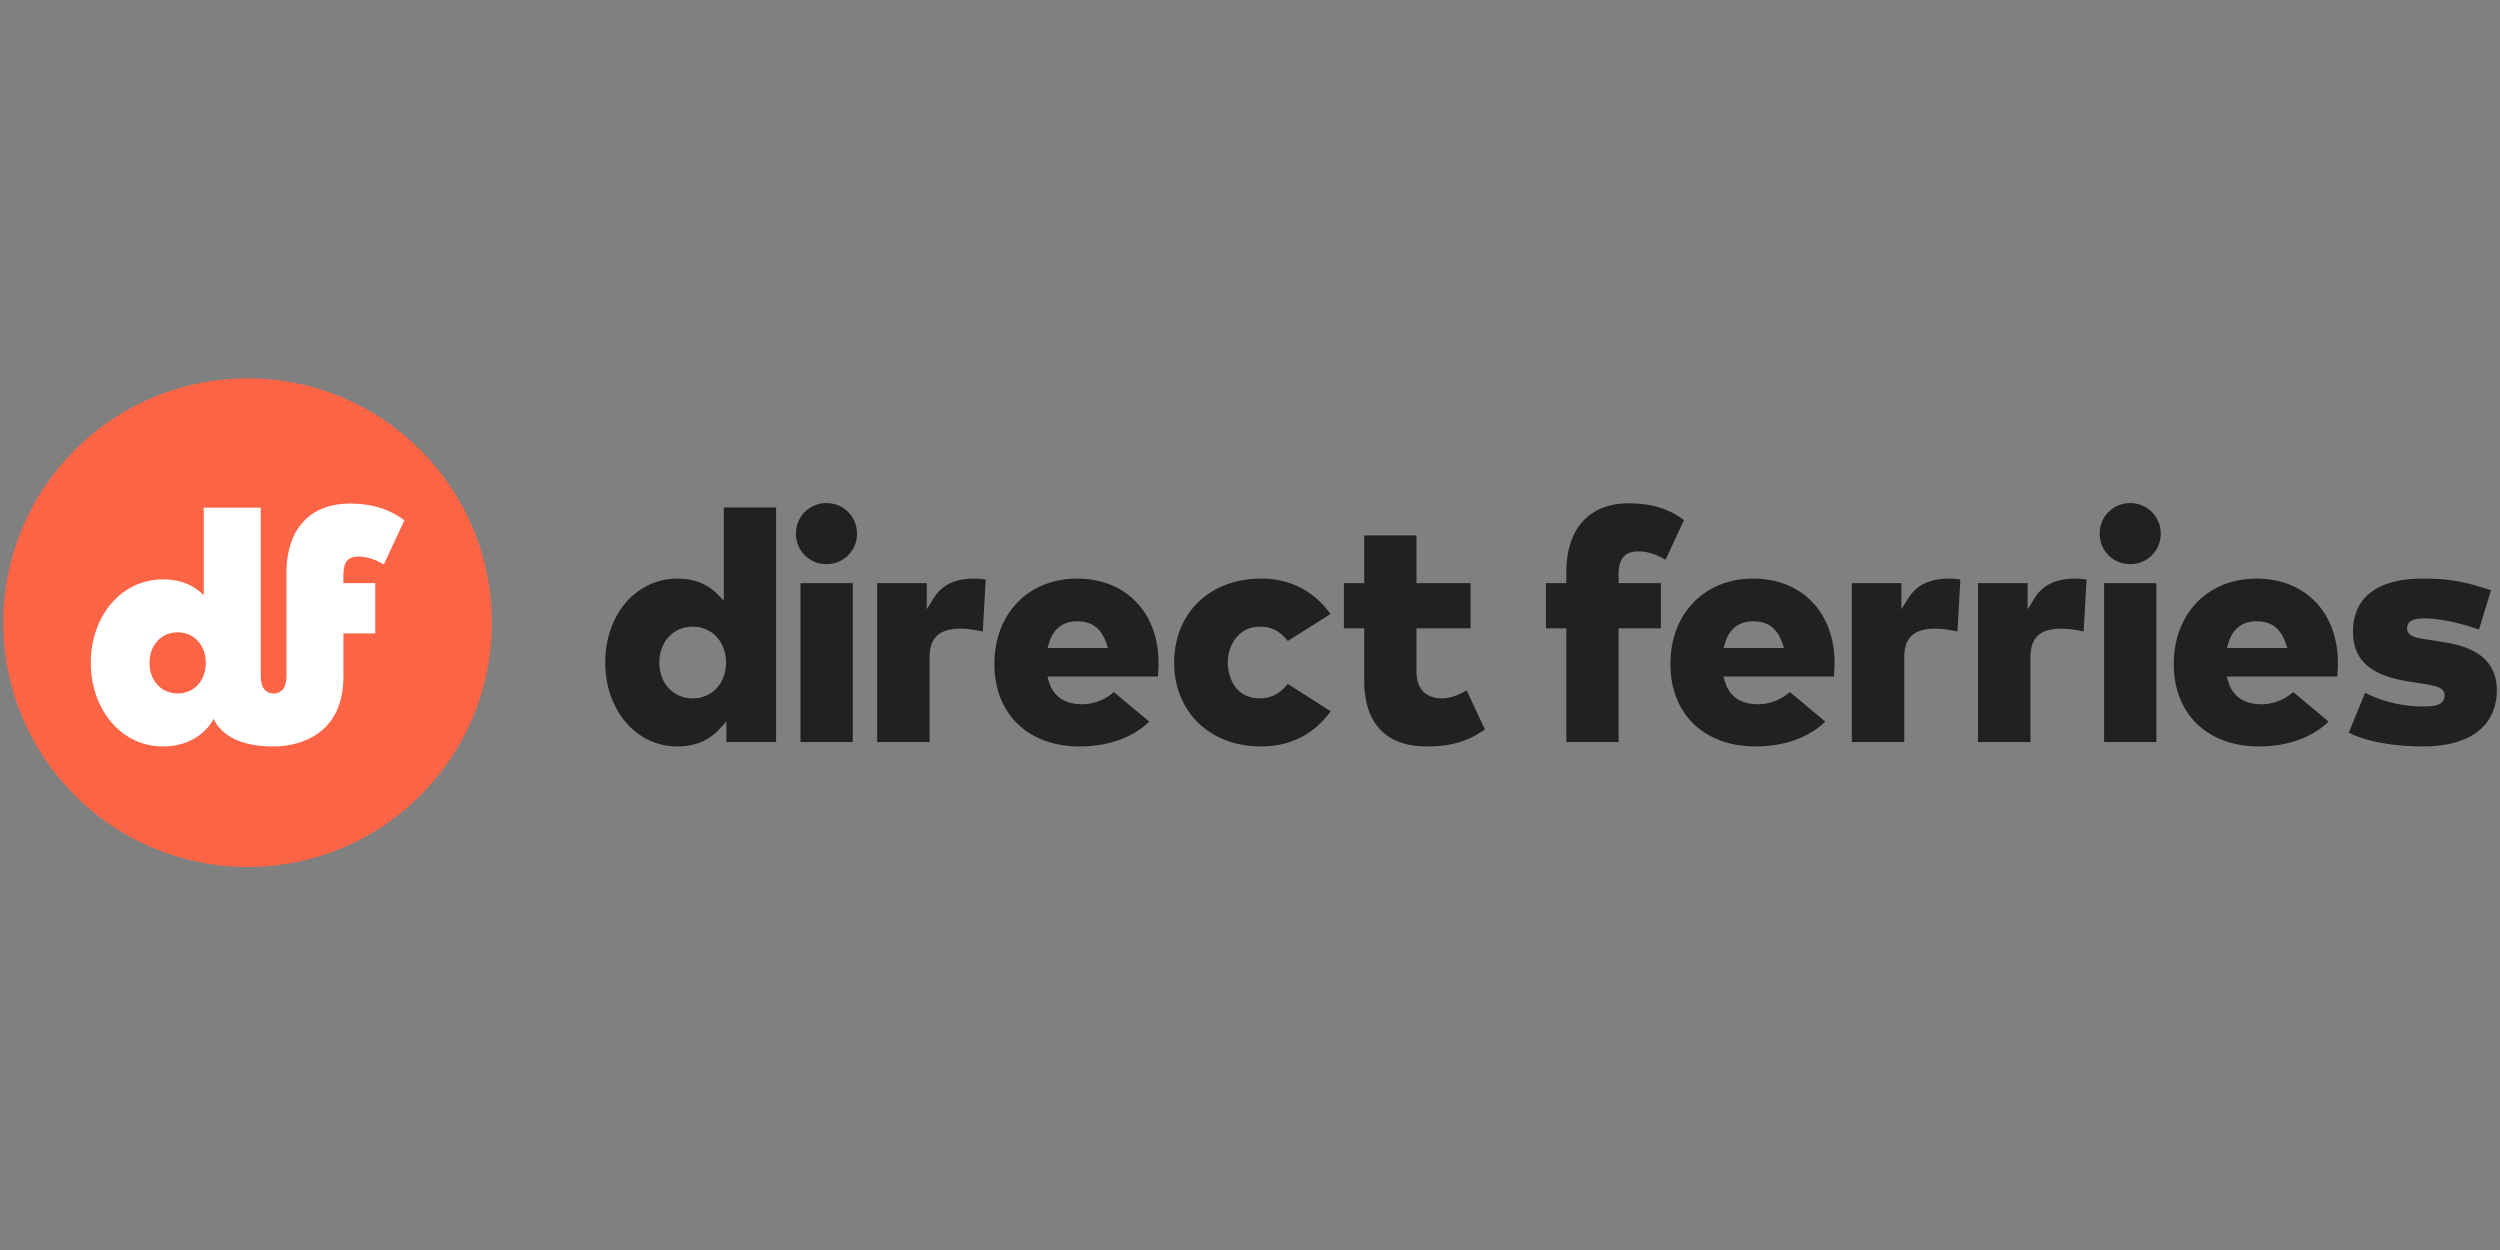
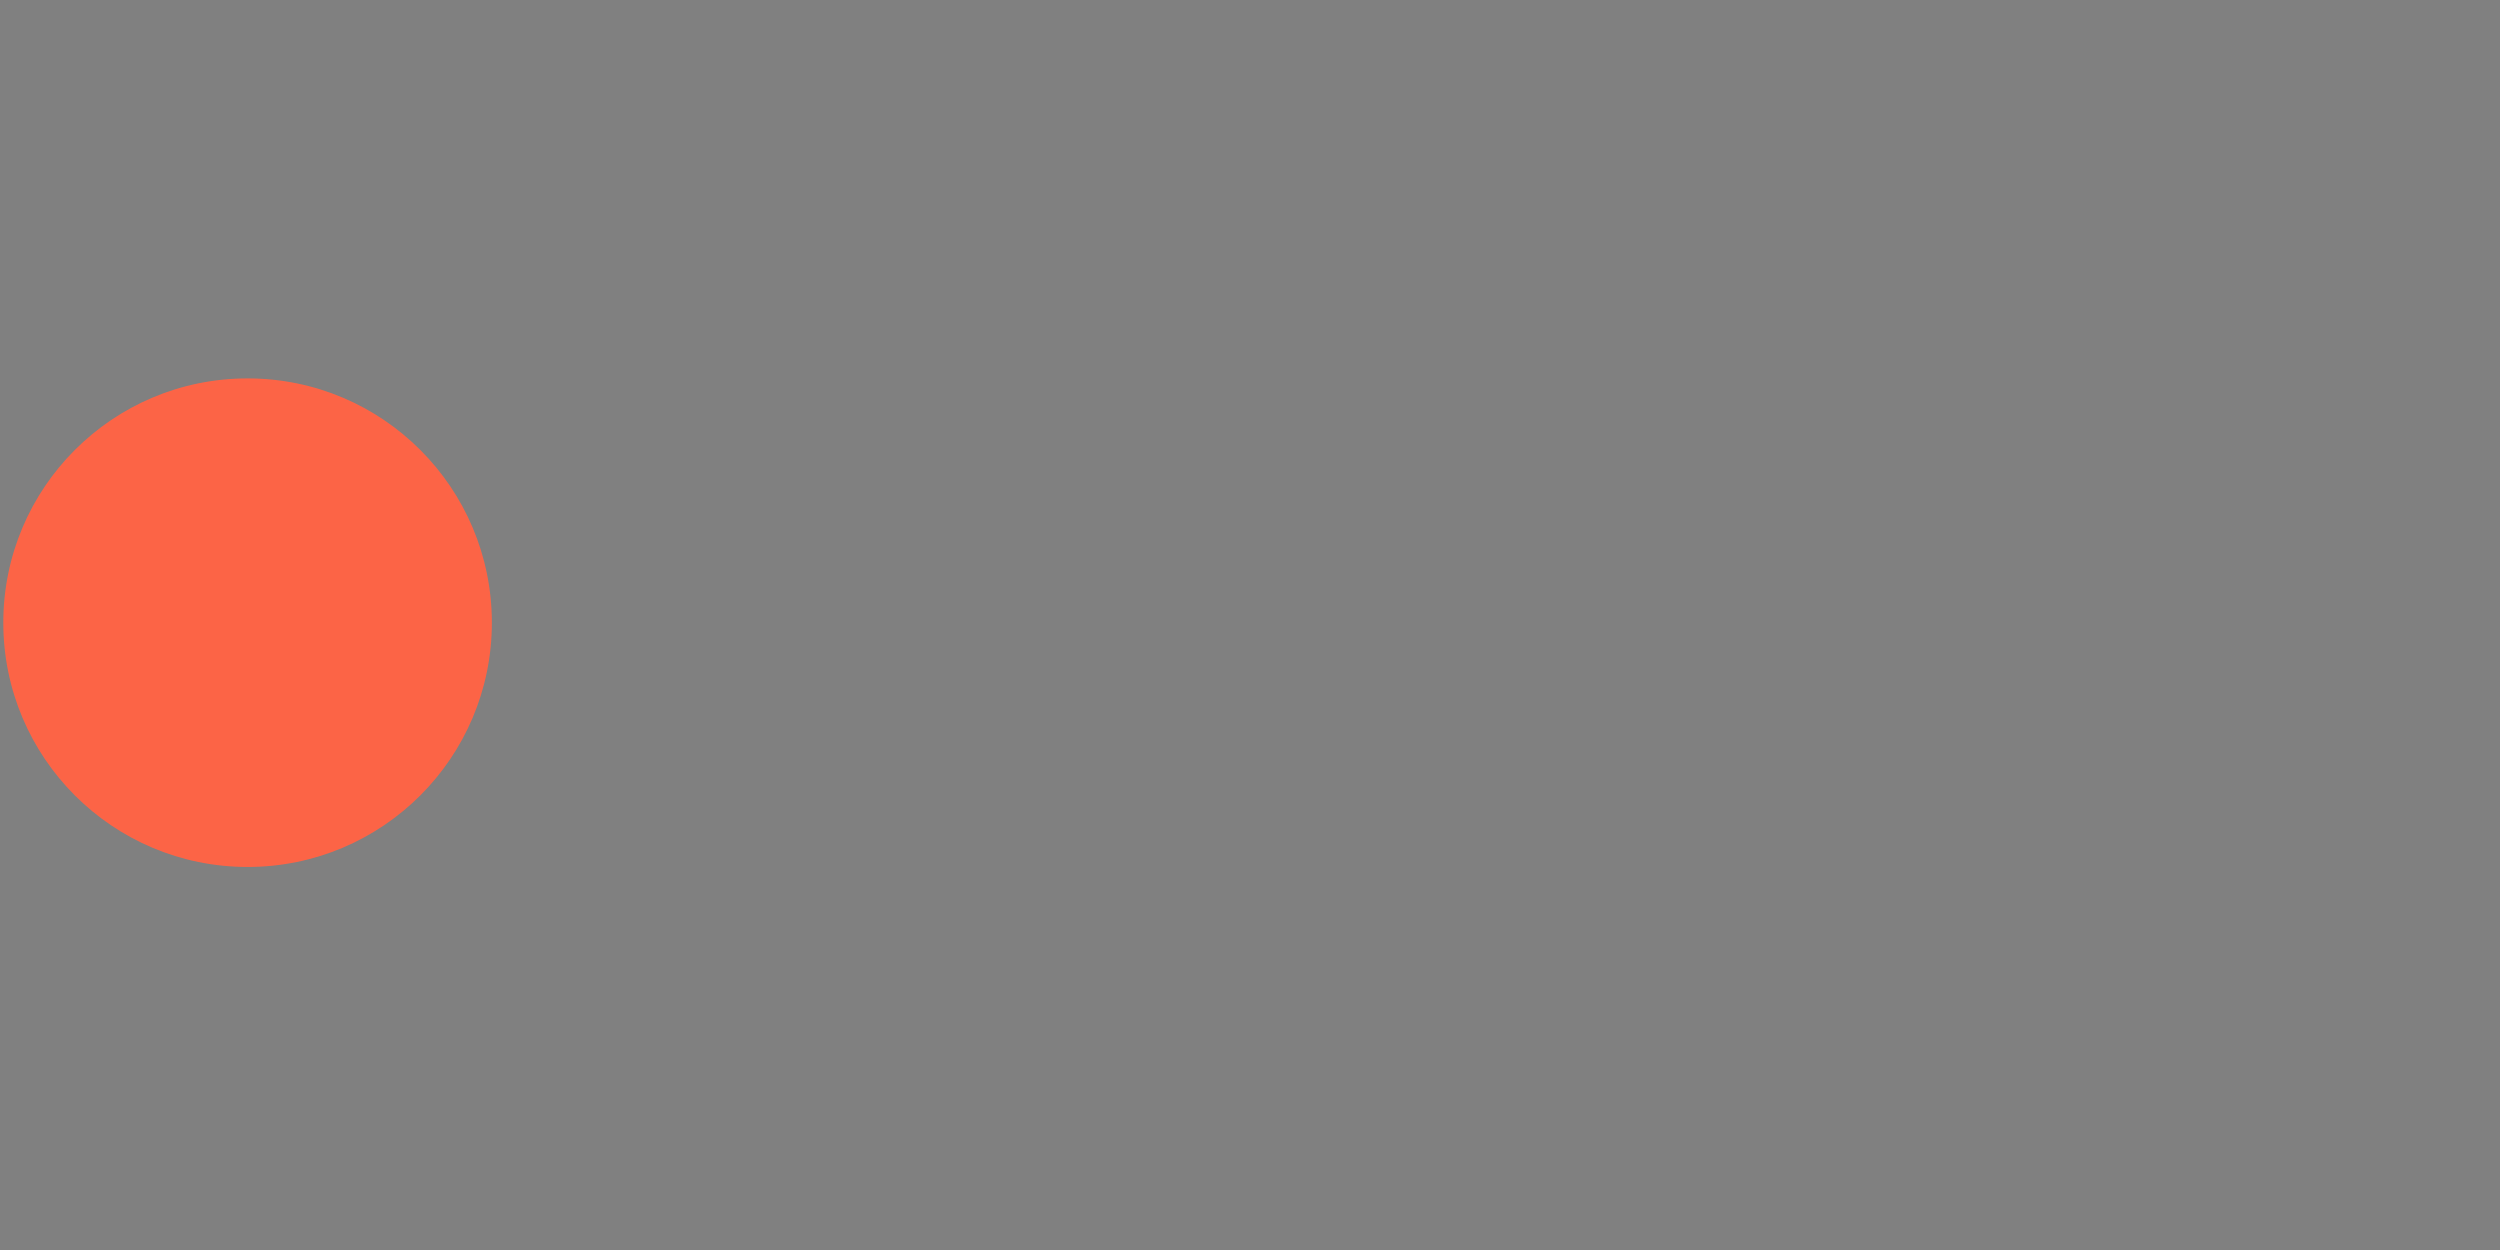
<svg xmlns="http://www.w3.org/2000/svg" viewBox="0 -44.5 294 147">
  <rect x="0" y="-44.5" width="294" height="147" fill="#808080" stroke="none" />
  <g class="text" fill="#212121">
-     <path d="m85.124 26.125-.757-.756c-1.229-1.23-2.767-1.826-4.704-1.826-4.838 0-8.487 4.234-8.487 9.85s3.64 9.889 8.467 9.889c2.083 0 3.767-.702 5.004-2.085l.773-.865v2.436h5.85V15.176h-6.147zM81.46 37.629c-2.272 0-3.92-1.774-3.92-4.217s1.648-4.216 3.92-4.216c2.27 0 3.92 1.773 3.92 4.216s-1.649 4.217-3.92 4.217m15.733-22.961a3.55 3.55 0 0 0-3.587 3.587 3.55 3.55 0 0 0 3.587 3.587 3.55 3.55 0 0 0 3.587-3.587 3.55 3.55 0 0 0-3.587-3.587m3.093 9.409h-6.147v18.691h6.147zm9.519 1.767-.819 1.309v-3.076h-5.831v18.691h6.167V32.721c0-2.212 1.173-3.288 3.584-3.288.974 0 1.953.172 2.67.338l.343-6.111a8 8 0 0 0-1.295-.117c-2.307 0-3.838.731-4.819 2.3m16.866-2.3c-5.729 0-9.731 4.132-9.731 10.047s4.022 9.692 10.008 9.692c3.358 0 6.258-1.036 8.2-2.922l-4.156-3.474c-1.061.913-2.402 1.434-3.708 1.434-2.08 0-3.405-.904-3.941-2.686l-.171-.57h12.992c.046-.451.08-1.141.08-1.65-.019-5.904-3.866-9.87-9.573-9.87m-3.479 8.159.17-.57c.509-1.704 1.636-2.568 3.349-2.568s2.81.86 3.383 2.553l.197.585zm24.895 5.926c-2.544 0-3.702-2.186-3.702-4.217s1.292-4.216 3.761-4.216c1.37 0 2.423.536 3.299 1.682l5.024-3.166c-1.959-2.729-4.778-4.17-8.164-4.17-6.02 0-10.225 4.058-10.225 9.87 0 5.81 4.205 9.87 10.225 9.87 3.409 0 6.234-1.429 8.185-4.134l-5.049-3.222c-.887 1.145-1.986 1.702-3.353 1.702zm21.562 0c-2.009 0-3.07-1.11-3.07-3.21v-5.025h6.361v-5.318h-6.361v-5.61h-6.148v5.61h-2.394v5.318h2.394v6.113c0 3.547 1.284 7.775 7.4 7.775 3.158 0 4.965-.758 6.797-1.988l-2.143-4.595c-.933.503-1.907.93-2.836.93m36.522-14.086c-5.73 0-9.731 4.132-9.731 10.047s4.022 9.692 10.008 9.692c3.357 0 6.258-1.036 8.2-2.922l-4.156-3.474c-1.061.913-2.402 1.434-3.708 1.434-2.08 0-3.406-.904-3.941-2.686l-.171-.57h12.991c.047-.452.081-1.142.081-1.65-.019-5.904-3.866-9.87-9.573-9.87m-3.479 8.159.171-.57c.508-1.704 1.635-2.568 3.347-2.568 1.713 0 2.812.86 3.383 2.553l.198.585zm21.733-5.859-.819 1.309v-3.076h-5.831v18.691h6.167V32.721c0-2.212 1.173-3.288 3.584-3.288.974 0 1.953.172 2.67.338l.343-6.111a8 8 0 0 0-1.294-.117c-2.308 0-3.839.731-4.82 2.3m14.839.001-.818 1.309v-3.076h-5.831v18.691h6.167V32.721c0-2.212 1.172-3.288 3.583-3.288.975 0 1.953.172 2.67.338l.344-6.111a8 8 0 0 0-1.295-.117c-2.307 0-3.839.731-4.82 2.3m11.249-11.175a3.55 3.55 0 0 0-3.587 3.587 3.55 3.55 0 0 0 3.587 3.587 3.55 3.55 0 0 0 3.587-3.587 3.55 3.55 0 0 0-3.587-3.587m3.074 9.409h-6.147v18.691h6.147zm11.779-.534c-5.729 0-9.731 4.132-9.731 10.047s4.022 9.692 10.008 9.692c3.357 0 6.258-1.036 8.2-2.922l-4.156-3.474c-1.061.913-2.402 1.434-3.708 1.434-2.08 0-3.406-.904-3.941-2.686l-.171-.57h12.992c.046-.452.08-1.142.08-1.65-.019-5.904-3.866-9.87-9.573-9.87m-3.479 8.159.17-.57c.509-1.704 1.636-2.568 3.348-2.568 1.713 0 2.812.86 3.383 2.553l.198.585zm25.867-.62-1.185-.197q-.47-.077-.891-.137l-.022-.004c-1.441-.211-2.579-.379-2.579-1.343 0-1.174 1.447-1.174 2.142-1.174 1.61 0 4.011.5 6.311 1.31l1.416-4.63c-3.396-1.095-5.014-1.365-8.063-1.365-5.268 0-8.17 2.214-8.17 6.234 0 3.358 2.047 5.172 6.638 5.884l.837.13c2.328.359 3.291.508 3.291 1.513 0 1.272-1.611 1.272-2.477 1.272-2.446 0-4.756-.539-6.867-1.602l-1.919 4.68c1.941 1.02 5.188 1.627 8.747 1.627 5.506 0 8.664-2.416 8.664-6.63 0-3.048-1.976-4.922-5.872-5.568zm-89.714-14.42c-1.794-1.344-3.859-1.97-6.483-1.97-4.678 0-7.36 2.978-7.36 8.17v1.213h-2.394v5.318h2.394v13.374h6.147V29.394h4.979v-5.317h-4.979V23.04c0-1.813.746-2.695 2.28-2.695 1.103 0 1.866.293 2.643.663 0 0 .362.187.51.27l.089.048 2.098-4.499z" />
-     <path d="M174.629 41.297v-.004l-.001.001z" />
+     <path d="M174.629 41.297v-.004l-.001.001" />
  </g>
  <path class="circle" d="M29.115 57.455c15.866 0 28.728-12.861 28.728-28.727S44.981 0 29.115 0C13.25 0 .388 12.862.388 28.728c0 15.865 12.862 28.727 28.727 28.727" fill="#FC6446" />
-   <path class="circle" d="M20.893 29.862c-1.92 0-3.313 1.506-3.313 3.595s1.393 3.595 3.313 3.595 3.312-1.505 3.312-3.595-1.392-3.595-3.312-3.595" fill="#FC6446" />
-   <path class="df-icon-text" d="M41.117 14.72c-4.328 0-7.434 2.653-7.434 8.205l.005 12.009c0 1.233-.37 1.875-1.14 2.076-.332.084-.64.026-.76-.005-.76-.204-1.126-.846-1.126-2.071V15.2h-6.7v10.295c-1.111-1.11-2.636-1.864-4.781-1.864-5.007 0-8.507 4.423-8.507 9.807 0 5.383 3.5 9.843 8.488 9.843 4.492 0 5.955-3.237 5.955-3.237 1.588 3.3 6.09 3.237 7.217 3.237 1.364 0 8.055-.434 8.055-8.24V29.99h3.745v-5.91h-3.75v-.985c0-1.525.564-2.146 1.75-2.146 1.477.007 2.715.758 3 .936l2.423-5.196c-1.459-1.098-3.43-1.97-6.44-1.97M20.893 37.051c-1.92 0-3.313-1.505-3.313-3.595s1.393-3.595 3.313-3.595 3.312 1.506 3.312 3.595-1.392 3.595-3.312 3.595" fill="#fff" />
</svg>